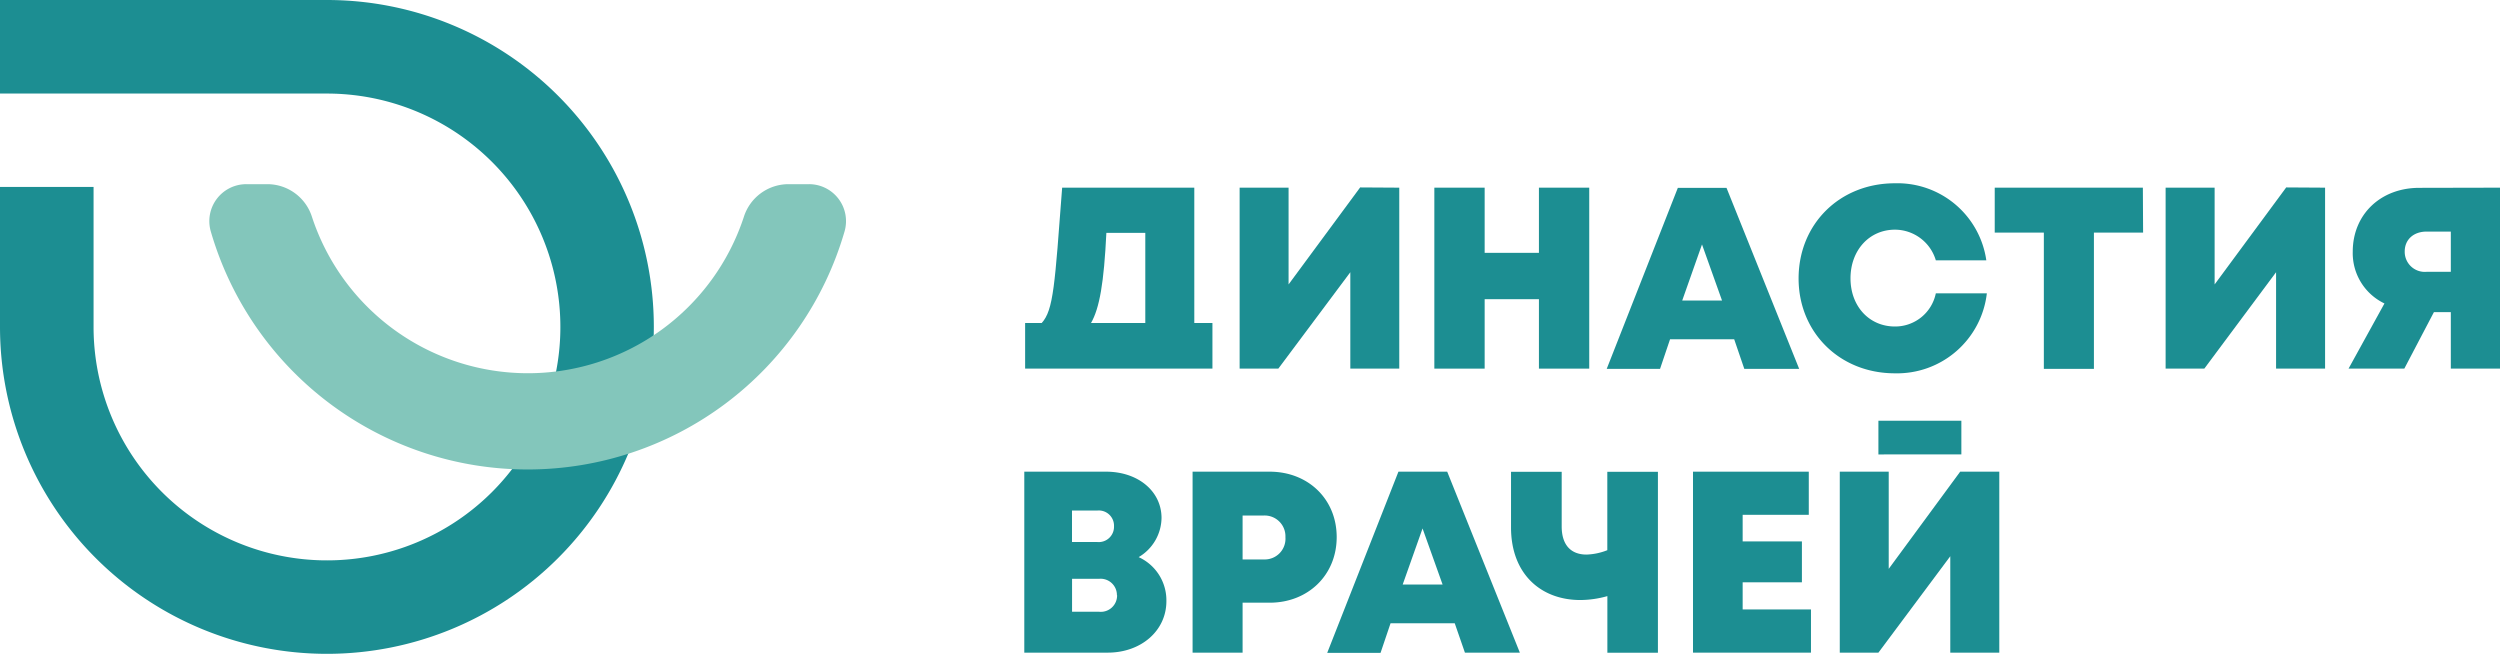
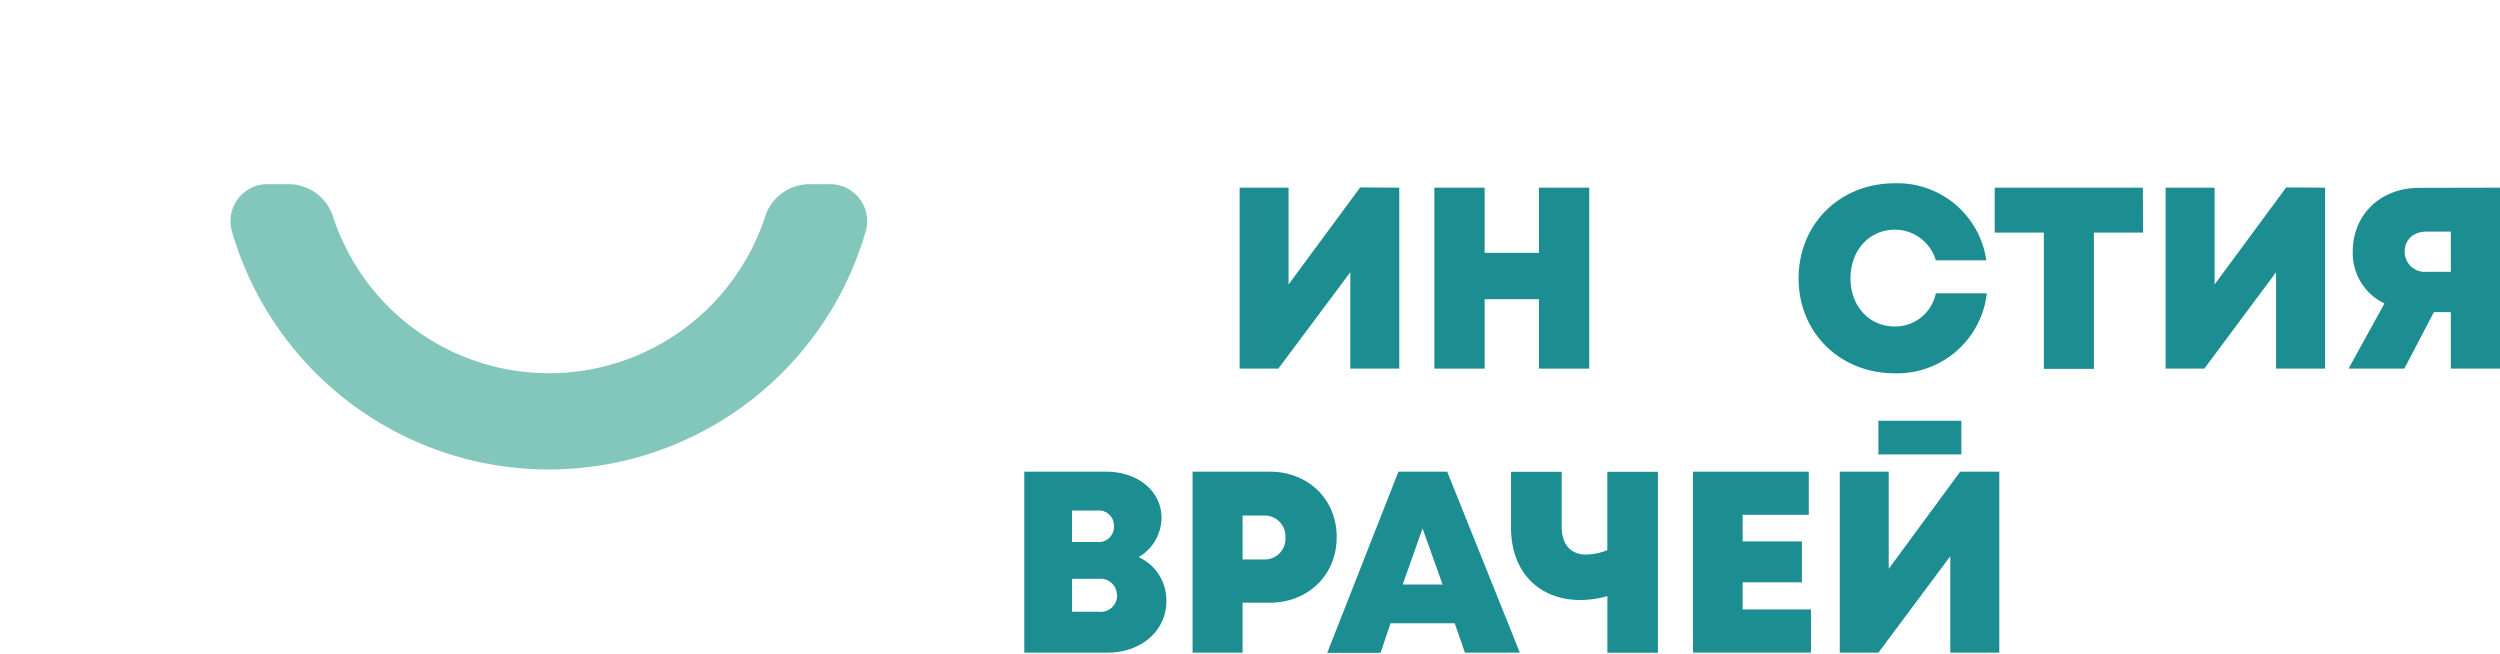
<svg xmlns="http://www.w3.org/2000/svg" viewBox="0 0 421.9 110.34">
  <defs>
    <style>.cls-1{fill:#1c8e92;}.cls-2{fill:#83c6bb;}</style>
  </defs>
  <g id="Слой_2" data-name="Слой 2">
    <g id="Слой_1-2" data-name="Слой 1">
-       <path class="cls-1" d="M204.61,54.51v7.7H173v-7.7h2.8c2-2.19,2.21-6.46,3.45-22.84h22.3V54.51Zm-20.49,0h9.16V39.3h-6.57C186.3,47.74,185.56,52,184.12,54.51Z" />
      <path class="cls-1" d="M236.14,31.67V62.21h-8.26V45.94L215.73,62.21H209.2V31.67h8.26V48l12.08-16.37Z" />
      <path class="cls-1" d="M268.2,31.67V62.21h-8.49V50.49h-9.16V62.21h-8.49V31.67h8.49v11h9.16v-11Z" />
-       <path class="cls-1" d="M292.66,57.25H281.84l-1.69,5h-9l12-30.54h8.22l12.26,30.54h-9.26Zm-5.43-16-3.34,9.47h6.72Z" />
      <path class="cls-1" d="M303.53,47c0-9.19,6.94-16.07,16.24-16.07a15.16,15.16,0,0,1,15.44,13h-8.52a7.22,7.22,0,0,0-6.9-5.17c-4.33,0-7.5,3.48-7.5,8.21s3.17,8.13,7.5,8.13a7,7,0,0,0,6.9-5.6h8.61A15.25,15.25,0,0,1,319.77,63C310.47,63,303.53,56.1,303.53,47Z" />
      <path class="cls-1" d="M361.67,39.25h-8.3v23h-8.45v-23h-8.29V31.67h25Z" />
      <path class="cls-1" d="M392.38,31.67V62.21h-8.27V45.94L372,62.21h-6.53V31.67h8.27V48l12.08-16.37Z" />
      <path class="cls-1" d="M421.9,31.67V62.21h-8.3V52.67h-2.85l-5,9.54h-9.41l6.06-11a9.4,9.4,0,0,1-5.35-8.74c0-6.26,4.67-10.77,11.24-10.77Zm-8.3,14.2V39.08h-4.07c-2.22,0-3.71,1.35-3.71,3.36a3.39,3.39,0,0,0,3.71,3.43Z" />
      <path class="cls-1" d="M196.84,101.45c0,5-4.27,8.69-9.91,8.69H172.86V79.6h13.79c5.42,0,9.37,3.31,9.37,7.82a7.79,7.79,0,0,1-3.86,6.6A8,8,0,0,1,196.84,101.45ZM188,88.81a2.57,2.57,0,0,0-2.84-2.65h-4.25v5.31h4.25A2.58,2.58,0,0,0,188,88.81Zm.49,11.64a2.75,2.75,0,0,0-3-2.77h-4.57v5.56h4.57A2.75,2.75,0,0,0,188.52,100.45Z" />
      <path class="cls-1" d="M225.58,90.64c0,6.4-4.82,11.07-11.31,11.07H209.7v8.43h-8.44V79.6h13C220.76,79.6,225.58,84.23,225.58,90.64Zm-8.65,0A3.51,3.51,0,0,0,213.26,87H209.7v7.41h3.56A3.5,3.5,0,0,0,216.93,90.66Z" />
      <path class="cls-1" d="M245.5,105.18H234.67l-1.69,5h-9L236,79.6h8.23l12.26,30.54h-9.27Zm-5.43-16-3.35,9.46h6.73Z" />
      <path class="cls-1" d="M279.79,79.62v30.54h-8.53V100.6a17,17,0,0,1-4.57.66C260.1,101.26,255,96.93,255,89V79.62h8.55v9.22c0,3.15,1.57,4.75,4.19,4.75a10.38,10.38,0,0,0,3.51-.74V79.62Z" />
      <path class="cls-1" d="M305.62,102.85v7.29H285.71V79.6h19.54v7.28H294.09v4.49h10v6.9h-10v4.58Z" />
      <path class="cls-1" d="M337.4,79.6v30.54h-8.27V93.87L317,110.14h-6.52V79.6h8.26V96L330.8,79.6ZM317,71h14v5.69H317Z" />
-       <path class="cls-1" d="M55.17,0H0V5.94H0v9.85H55.17A39.39,39.39,0,1,1,15.79,55.17V31.55H5.94v0H0V55.17A55.17,55.17,0,1,0,55.17,0Z" />
-       <path class="cls-2" d="M136.57,31.08H133a7.91,7.91,0,0,0-7.47,5.53,38.36,38.36,0,0,1-72.88,0,7.91,7.91,0,0,0-7.47-5.53h-3.6a6.24,6.24,0,0,0-6,8,55.68,55.68,0,0,0,106.94,0,6.24,6.24,0,0,0-6-8Z" />
+       <path class="cls-2" d="M136.57,31.08a7.91,7.91,0,0,0-7.47,5.53,38.36,38.36,0,0,1-72.88,0,7.91,7.91,0,0,0-7.47-5.53h-3.6a6.24,6.24,0,0,0-6,8,55.68,55.68,0,0,0,106.94,0,6.24,6.24,0,0,0-6-8Z" />
    </g>
  </g>
</svg>